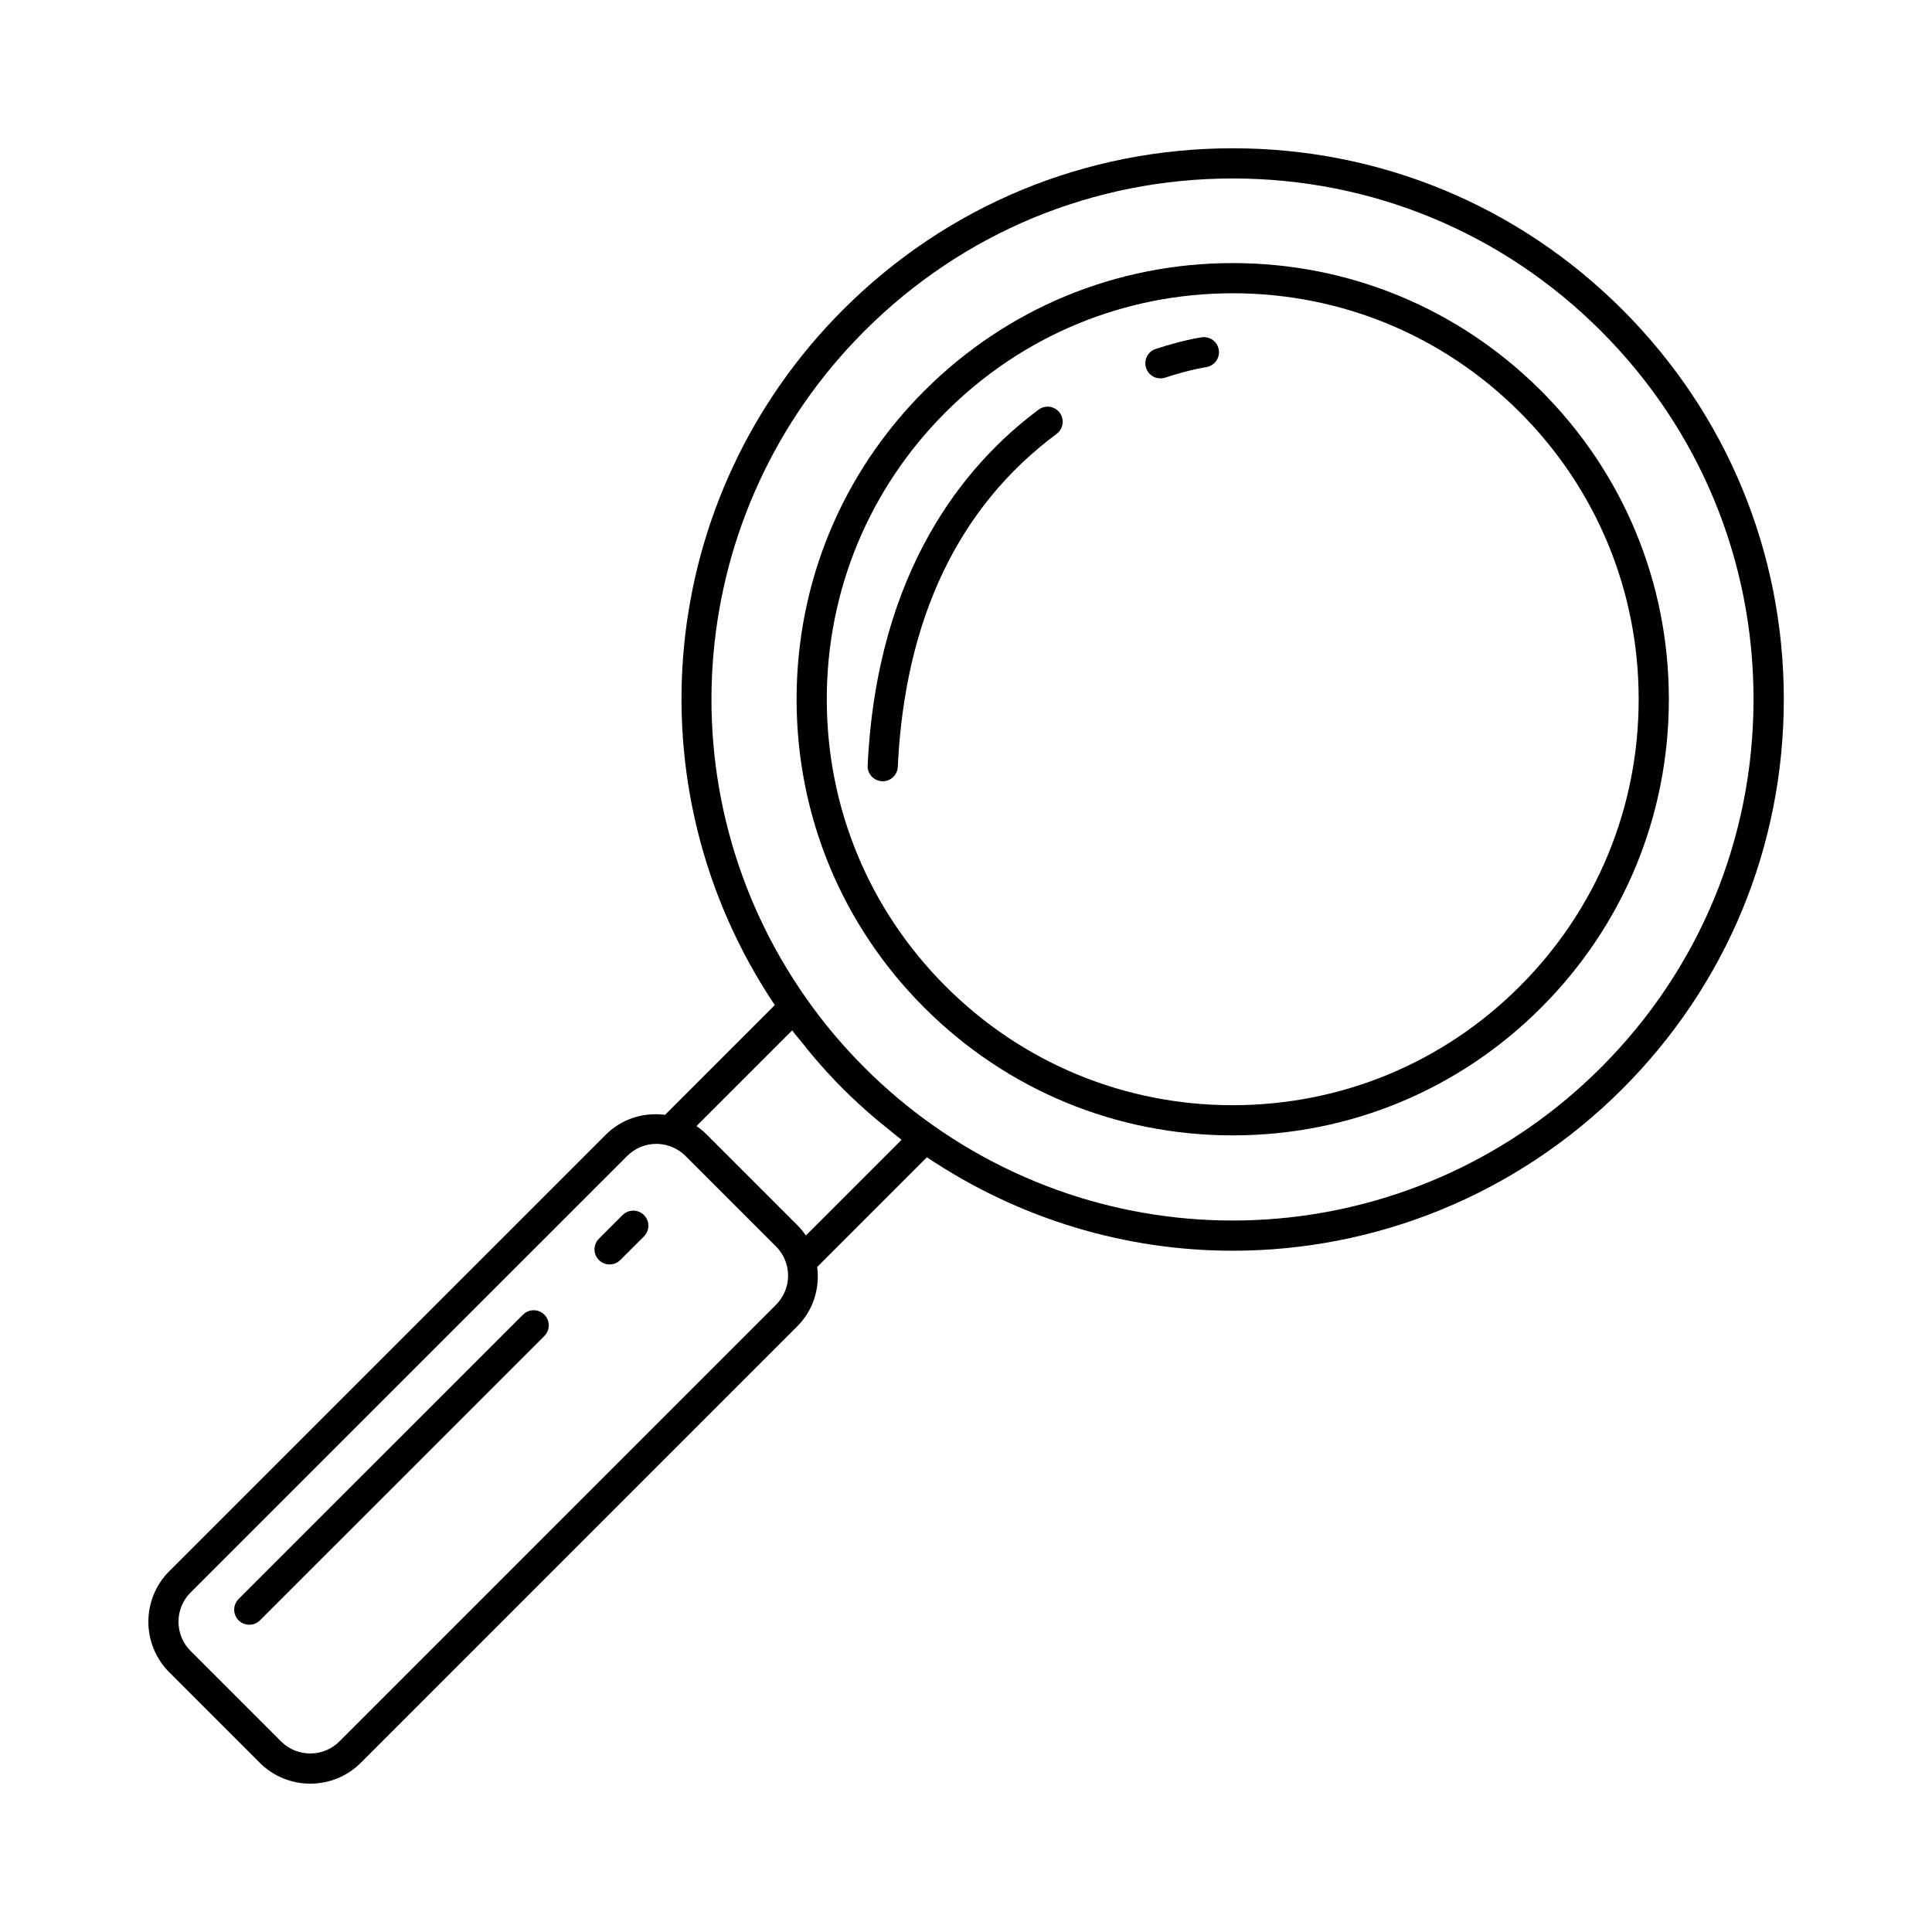
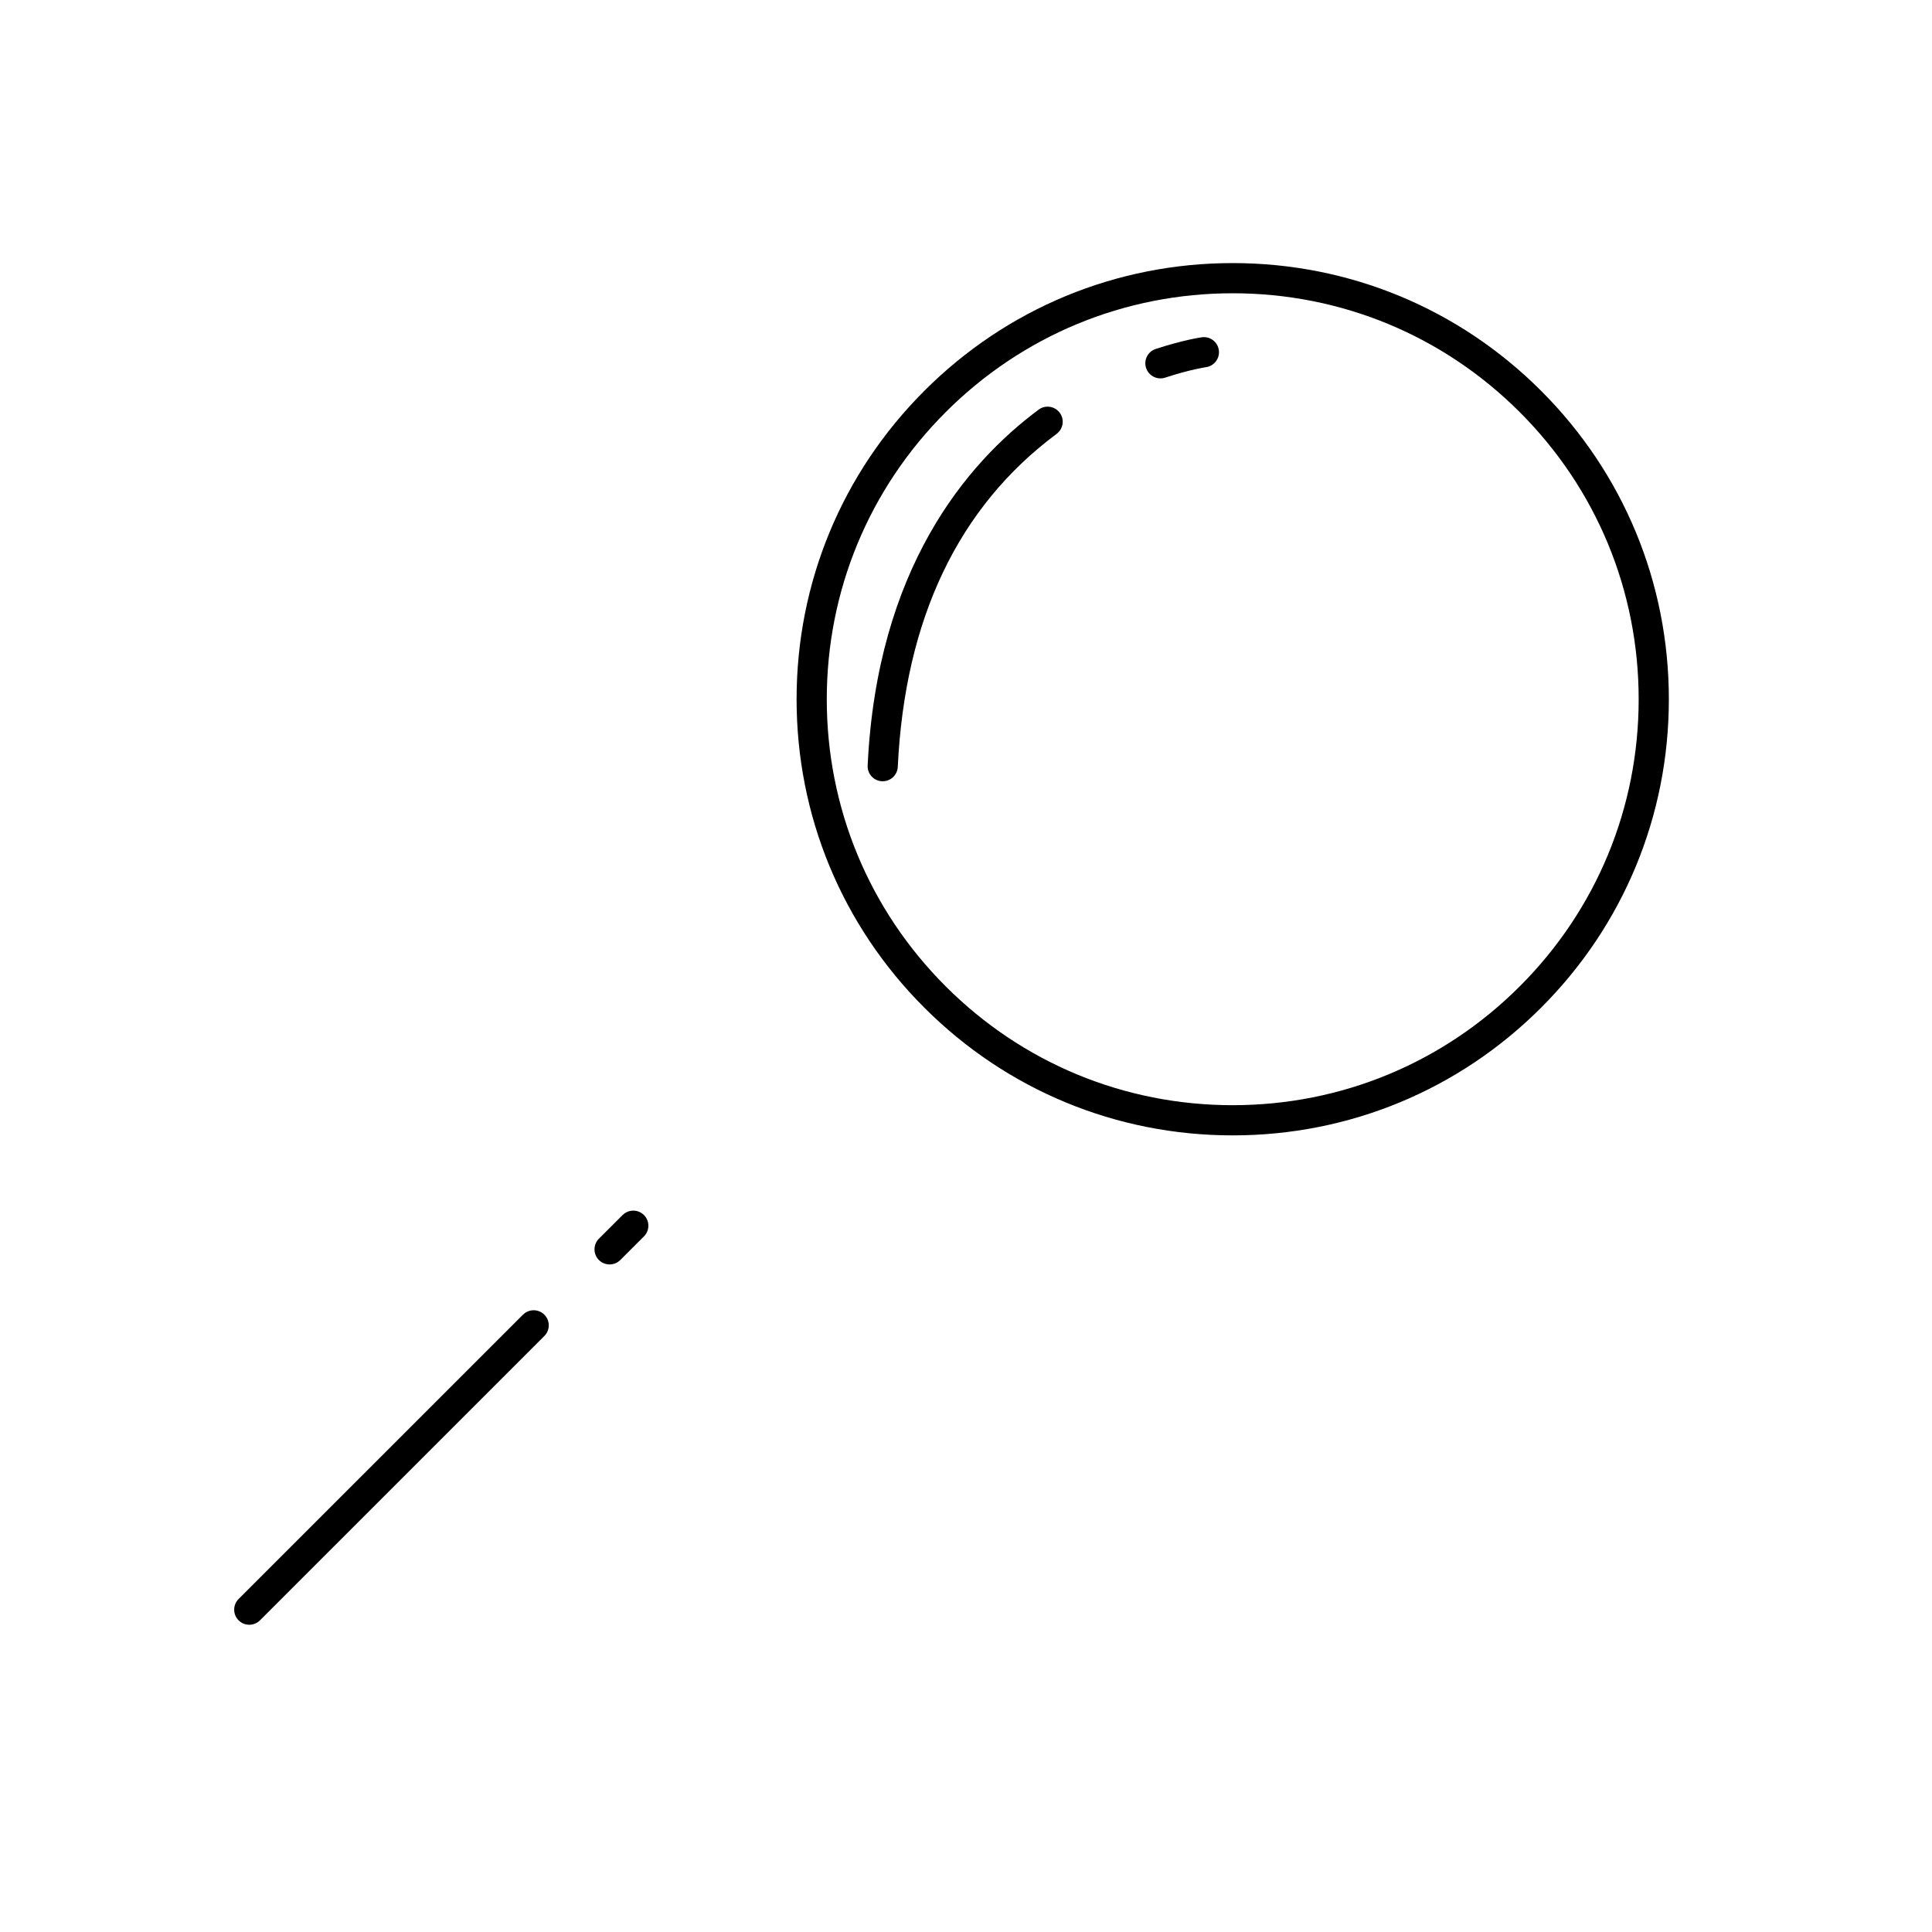
<svg xmlns="http://www.w3.org/2000/svg" id="Layer_1" viewBox="0 0 64 64">
-   <path d="M40.835,4.912c-4.875,0-9.459,1.898-12.906,5.346-6.189,6.19-7.104,15.81-2.263,23.037l-3.635,3.635c-.721-.091-1.44.133-1.967.662l-14.458,14.457c-.921.923-.921,2.423,0,3.346l3,3c.462.461,1.067.691,1.673.691s1.212-.23,1.673-.691l14.457-14.458c.528-.528.752-1.244.662-1.967l3.634-3.634c3.091,2.07,6.616,3.096,10.128,3.096,4.7,0,9.369-1.818,12.911-5.361,3.447-3.447,5.347-8.031,5.347-12.907s-1.898-9.458-5.347-12.906c-3.447-3.448-8.031-5.346-12.906-5.346ZM25.7,43.23l-14.457,14.458c-.533.531-1.398.531-1.932,0l-3-3c-.531-.532-.531-1.399,0-1.932l14.458-14.457c.265-.266.611-.407.969-.407.115,0,.232.015.348.045.236.062.451.186.621.355l3,3c.17.17.293.385.355.621,0,0,0,0,0,0,.122.475-.013.967-.363,1.316ZM26.697,40.928c-.084-.122-.178-.237-.283-.342l-3-3c-.104-.105-.22-.199-.342-.283l3.17-3.17c.128.171.271.335.407.503.096.119.188.239.288.356.315.369.643.732.991,1.079s.709.675,1.078.99c.119.101.241.195.361.292.166.135.329.276.499.404l-3.17,3.17ZM53.034,35.364c-5.945,5.945-15.245,6.755-22.113,1.923-.799-.559-1.567-1.206-2.285-1.923-.717-.718-1.364-1.486-1.924-2.287-4.831-6.867-4.021-16.166,1.924-22.112,3.259-3.259,7.591-5.053,12.199-5.053s8.94,1.794,12.199,5.053,5.054,7.591,5.054,12.199-1.795,8.941-5.054,12.2Z" style="stroke-width:0" />
  <path d="M40.835,8.715c-3.858,0-7.487,1.503-10.216,4.232-2.729,2.729-4.231,6.357-4.231,10.217s1.502,7.488,4.231,10.216c2.729,2.729,6.357,4.231,10.216,4.231s7.488-1.502,10.217-4.231c2.729-2.729,4.231-6.357,4.231-10.216s-1.502-7.488-4.231-10.217c-2.729-2.729-6.357-4.232-10.217-4.232ZM50.345,32.673c-2.54,2.54-5.917,3.938-9.51,3.938s-6.969-1.398-9.509-3.938-3.938-5.917-3.938-9.509,1.398-6.97,3.938-9.51,5.917-3.939,9.509-3.939,6.97,1.399,9.51,3.939,3.938,5.917,3.938,9.51-1.398,6.969-3.938,9.509Z" style="stroke-width:0" />
-   <path d="M34.405 13.571c-2.412 1.792-5.352 5.292-5.663 11.786-.014.276.199.51.475.523.009 0 .017 0 .024 0 .266 0 .486-.208.499-.476.235-4.899 2.006-8.611 5.261-11.031.222-.165.269-.478.104-.7-.167-.223-.481-.267-.699-.103ZM39.81 11.173c-.024.003-.621.09-1.526.387-.263.086-.405.369-.318.631.068.21.265.344.475.344.052 0 .104-.008.156-.025.812-.268 1.35-.347 1.354-.347.273-.04.463-.292.424-.565-.038-.273-.285-.462-.564-.425ZM20.624 40.25l-.784.783c-.195.195-.195.512 0 .707.098.098.226.146.354.146s.256-.049.354-.146l.784-.783c.195-.195.195-.512 0-.707s-.512-.195-.707 0ZM17.324 43.55l-9.42 9.419c-.195.195-.195.512 0 .707.098.098.226.146.354.146s.256-.049.354-.146l9.42-9.419c.195-.195.195-.512 0-.707s-.512-.195-.707 0Z" style="stroke-width:0" />
+   <path d="M34.405 13.571c-2.412 1.792-5.352 5.292-5.663 11.786-.014.276.199.51.475.523.009 0 .017 0 .024 0 .266 0 .486-.208.499-.476.235-4.899 2.006-8.611 5.261-11.031.222-.165.269-.478.104-.7-.167-.223-.481-.267-.699-.103ZM39.81 11.173c-.024.003-.621.09-1.526.387-.263.086-.405.369-.318.631.068.21.265.344.475.344.052 0 .104-.008.156-.025.812-.268 1.35-.347 1.354-.347.273-.04.463-.292.424-.565-.038-.273-.285-.462-.564-.425ZM20.624 40.25l-.784.783c-.195.195-.195.512 0 .707.098.098.226.146.354.146s.256-.049.354-.146l.784-.783c.195-.195.195-.512 0-.707s-.512-.195-.707 0M17.324 43.55l-9.42 9.419c-.195.195-.195.512 0 .707.098.098.226.146.354.146s.256-.049.354-.146l9.42-9.419c.195-.195.195-.512 0-.707s-.512-.195-.707 0Z" style="stroke-width:0" />
</svg>